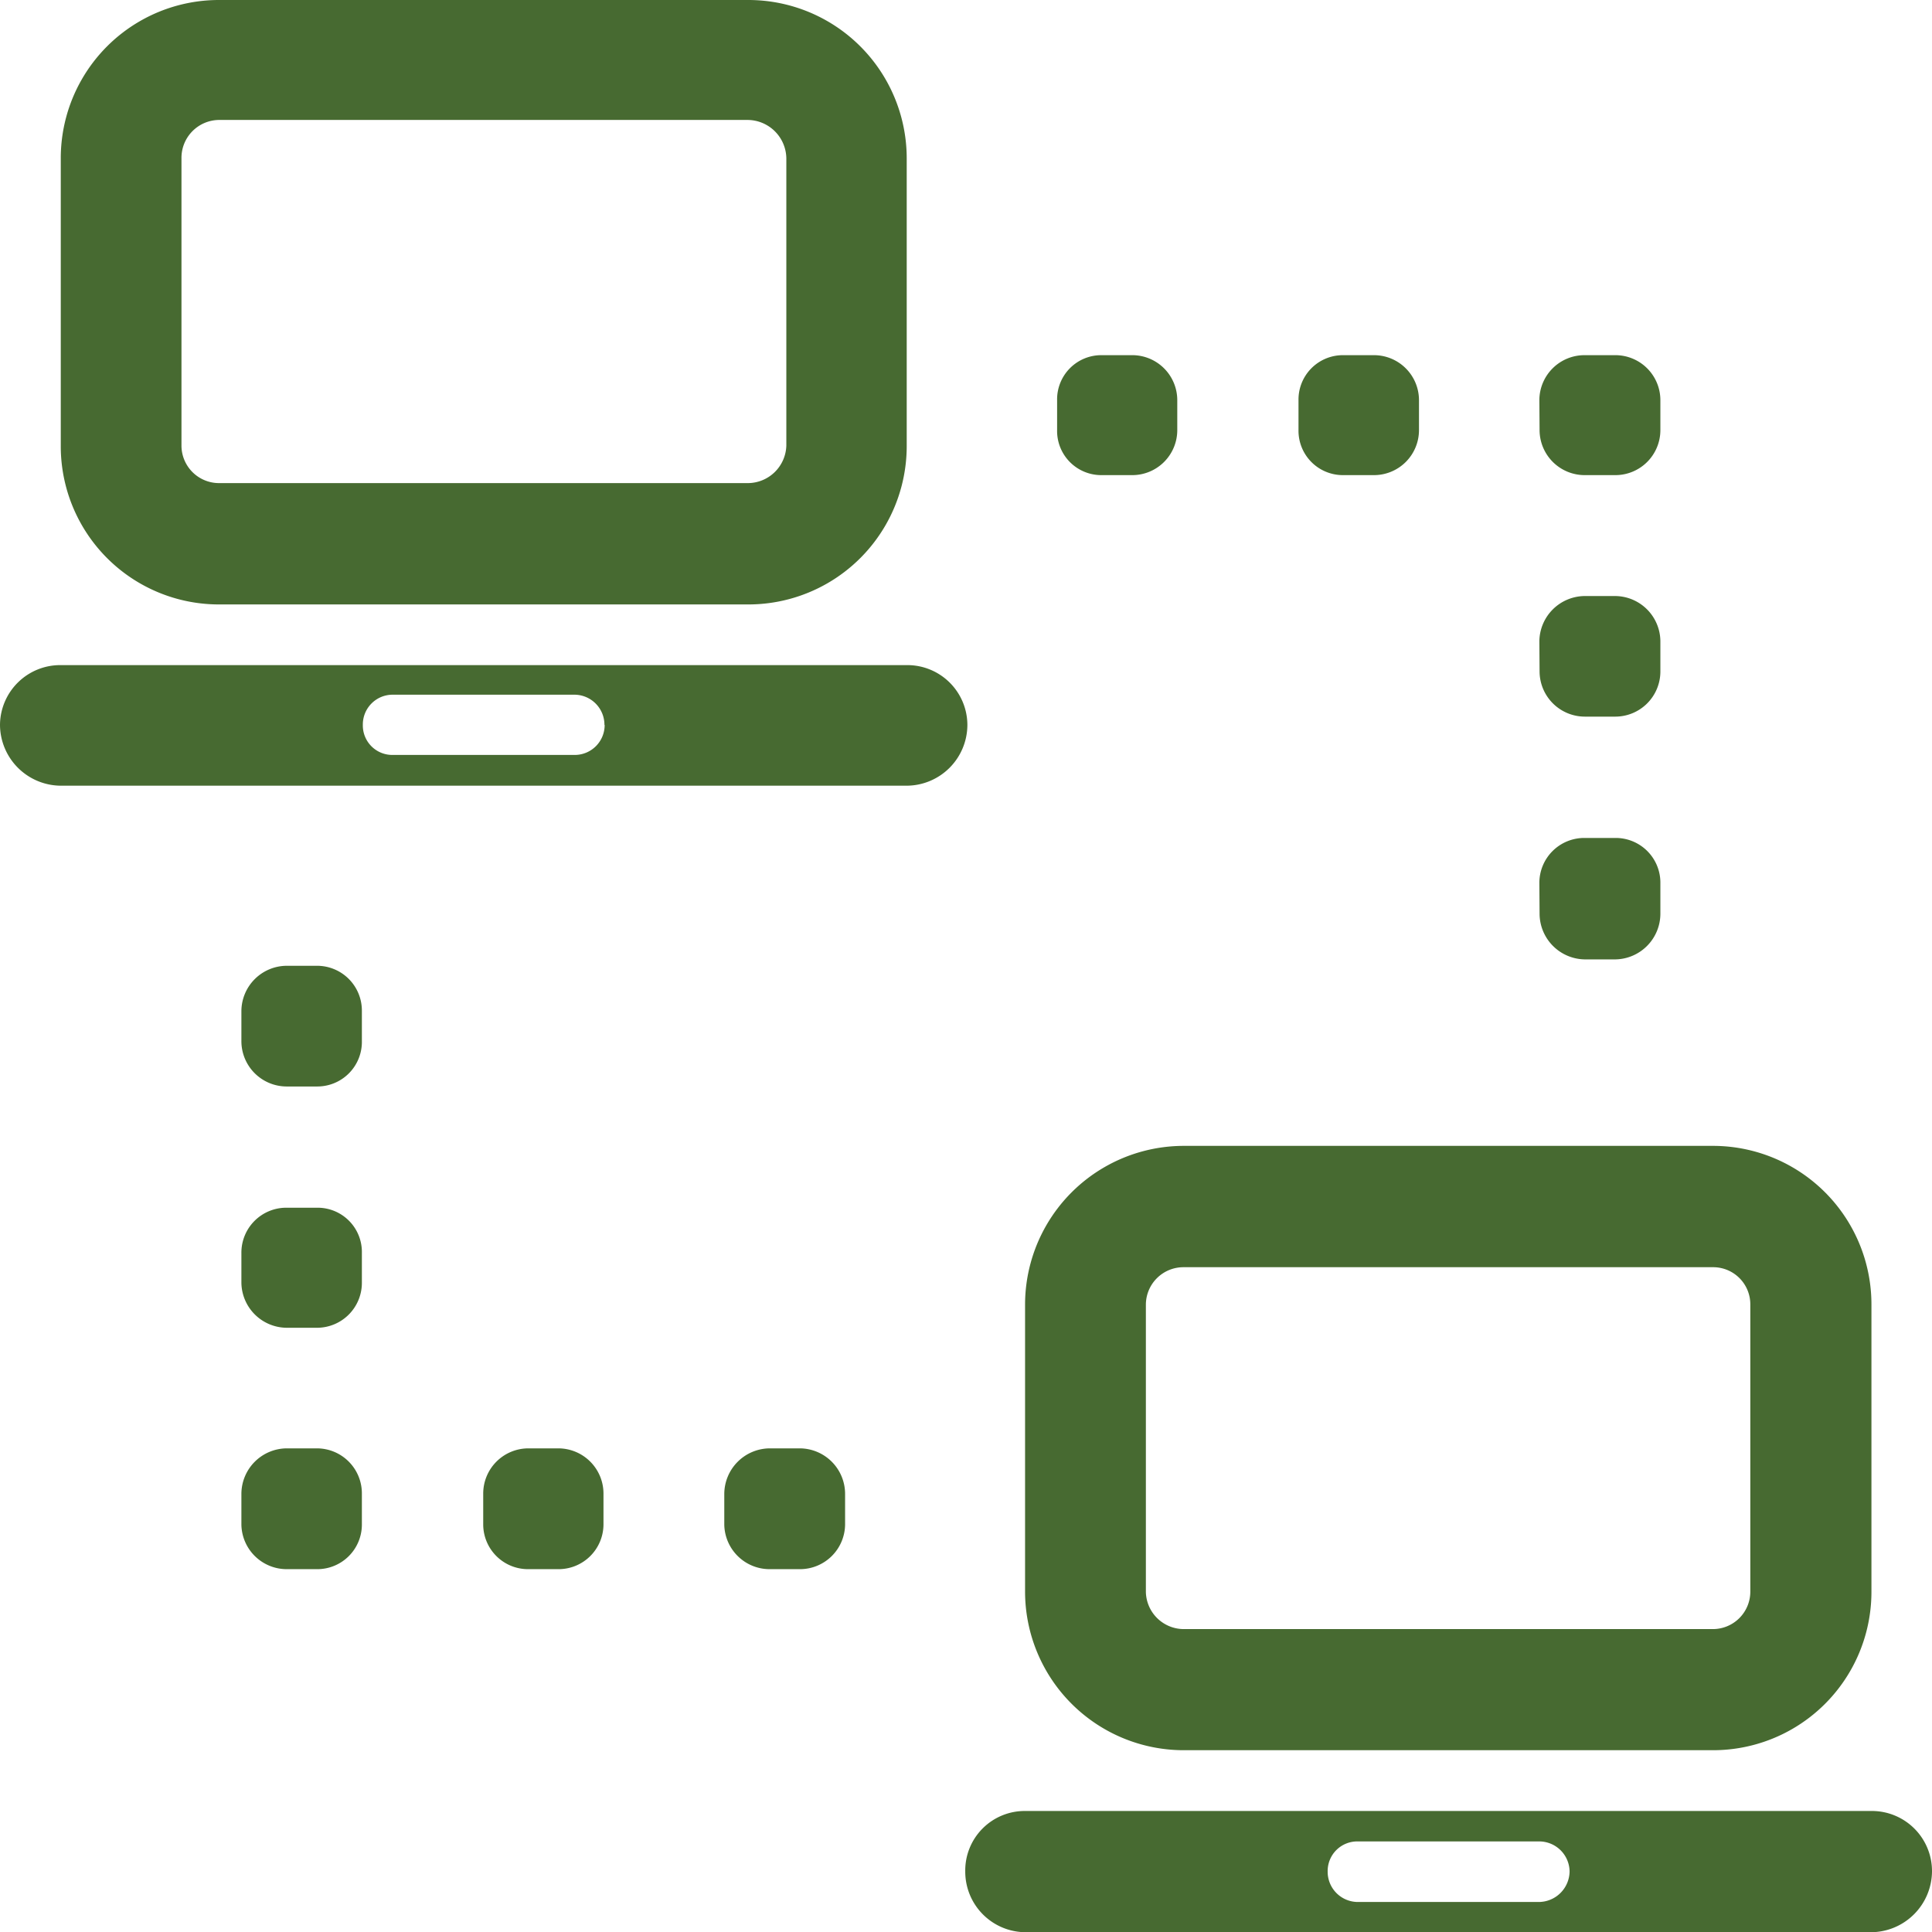
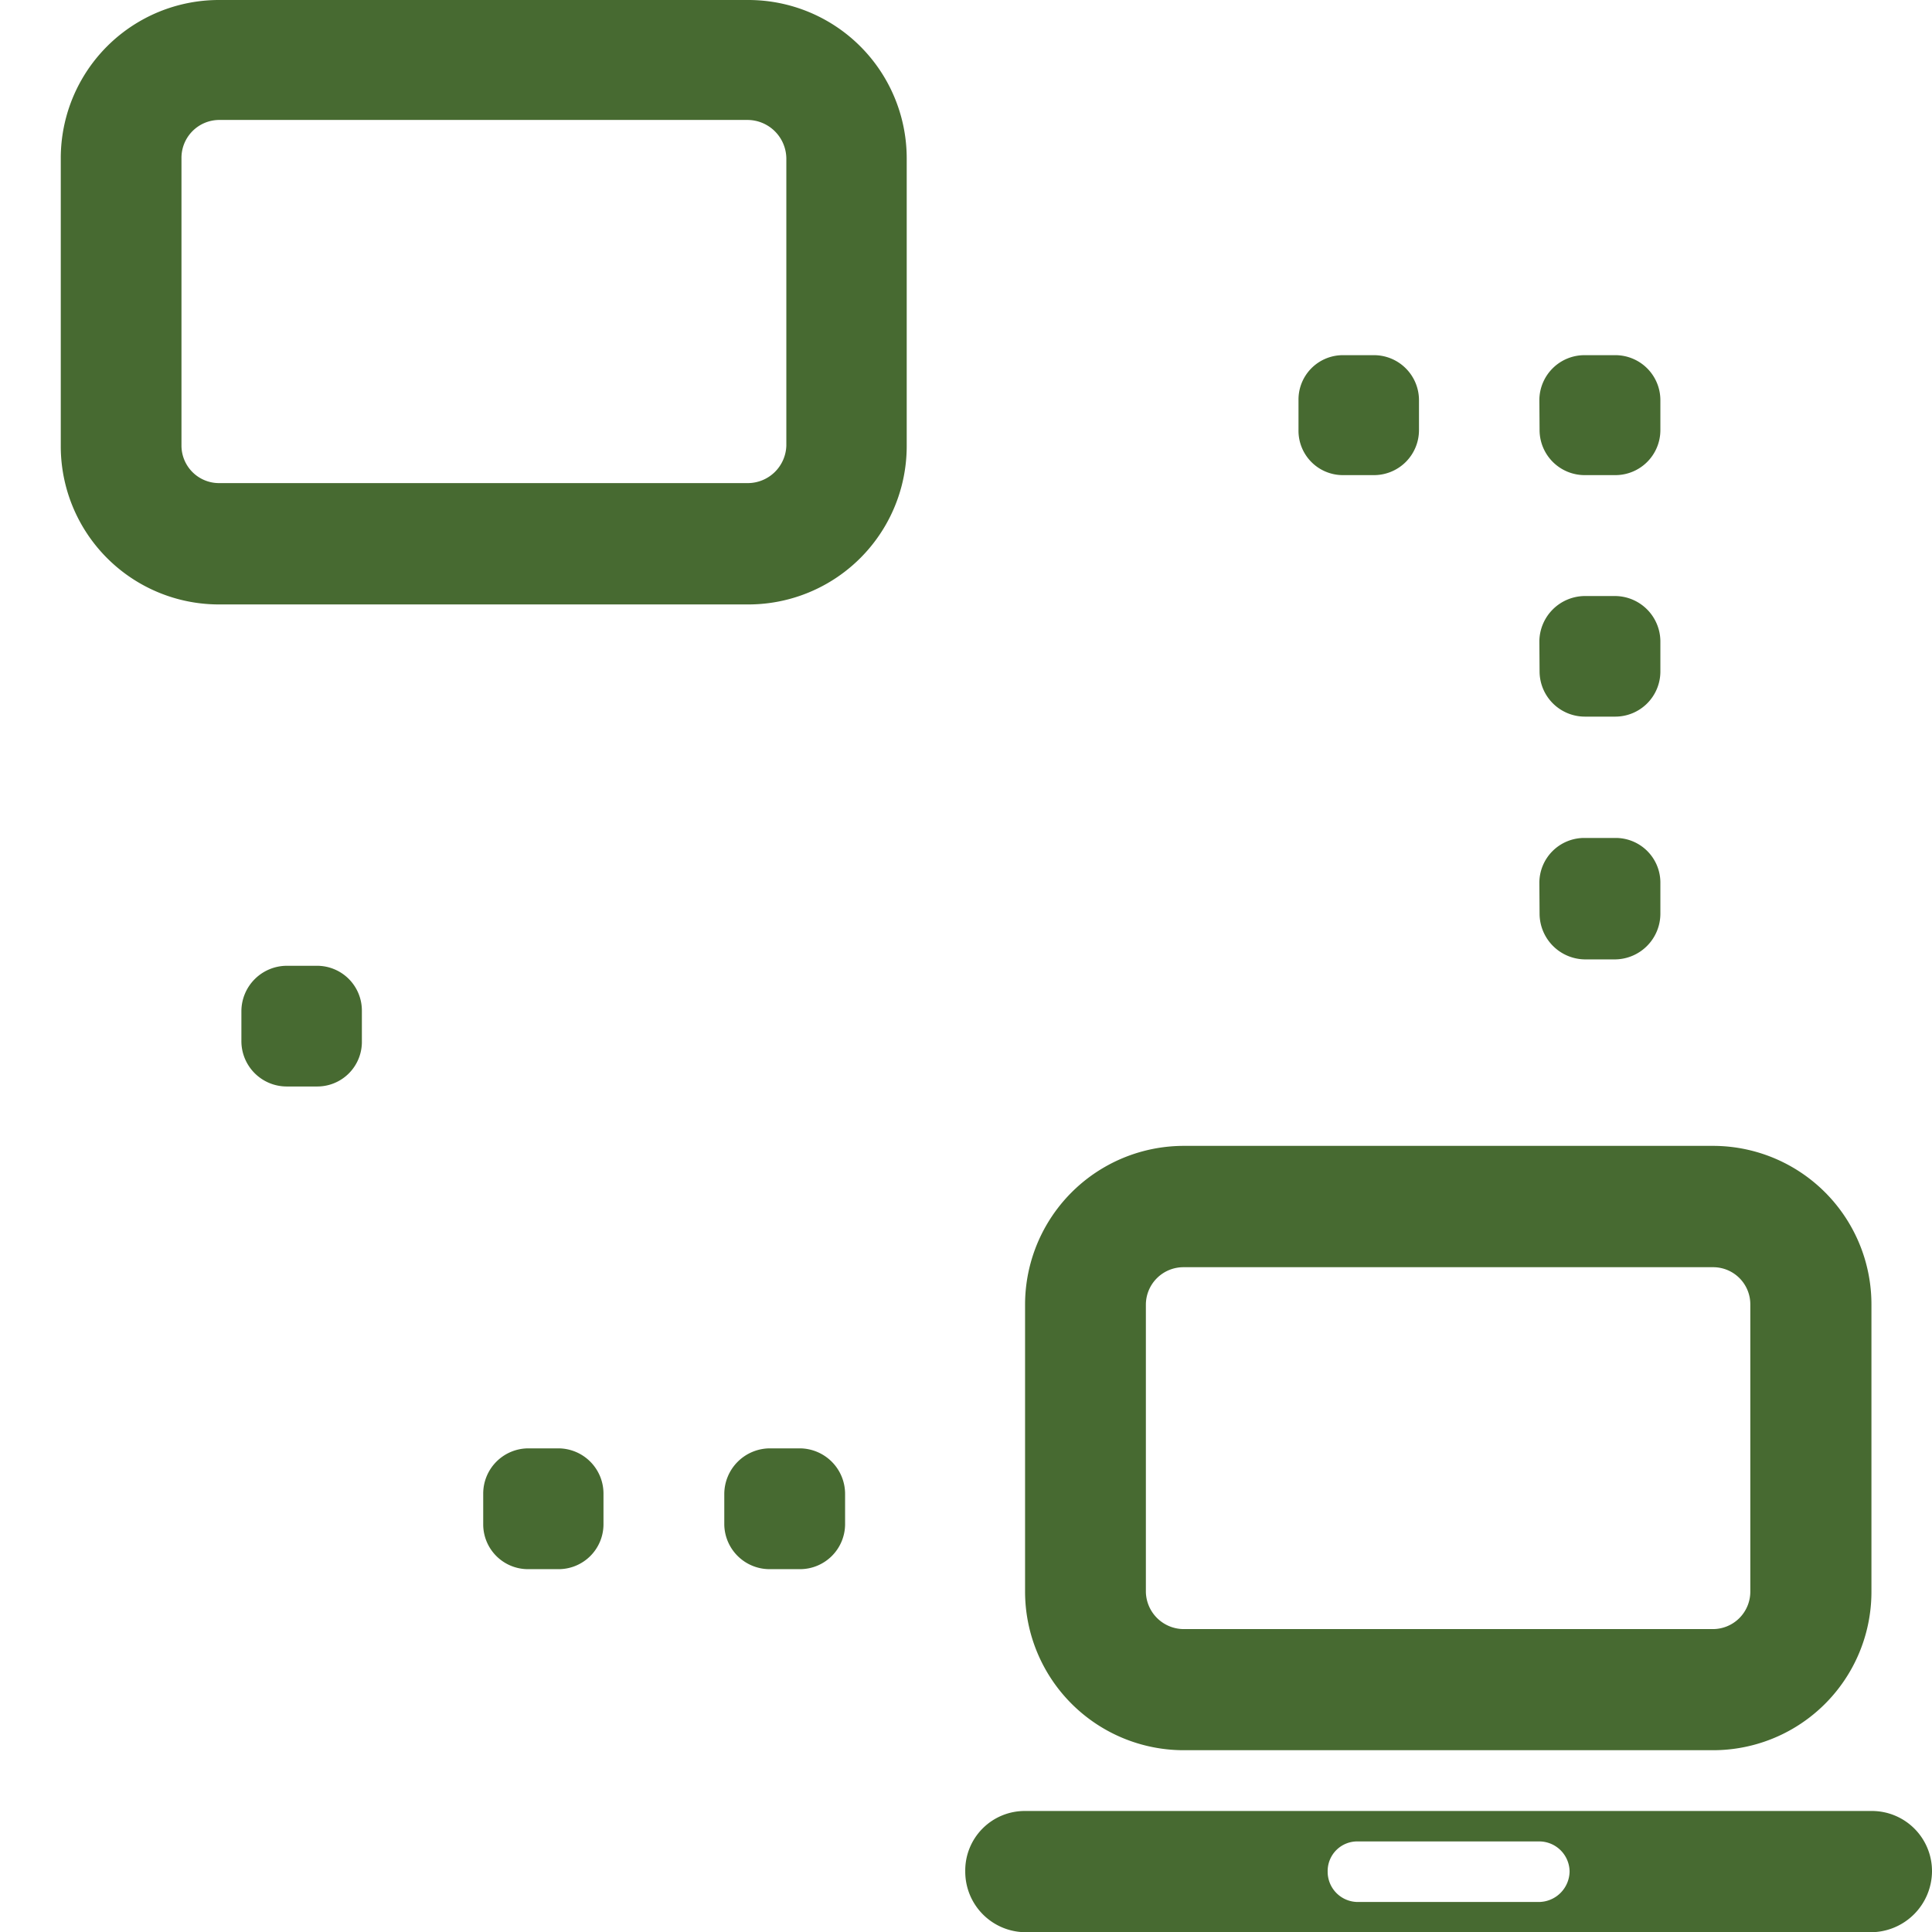
<svg xmlns="http://www.w3.org/2000/svg" viewBox="0 0 181.52 181.54">
  <defs>
    <style>.cls-1{fill:#476a31;}</style>
  </defs>
  <g id="Слой_2" data-name="Слой 2">
    <g id="Layer_1" data-name="Layer 1">
      <g id="net_work" data-name="net work">
-         <path class="cls-1" d="M90.89,68.11a5.73,5.73,0,0,1-5.7,5.71H5.71A5.75,5.75,0,0,1,0,68.11H0a5.66,5.66,0,0,1,5.71-5.62H85.19a5.64,5.64,0,0,1,5.7,5.62Zm-34.1,0A2.83,2.83,0,0,0,54,65.27H36.89a2.8,2.8,0,0,0-2.8,2.84h0a2.77,2.77,0,0,0,2.8,2.82H54a2.81,2.81,0,0,0,2.81-2.82Z" />
        <path class="cls-1" d="M70.26,0H20.56A14.86,14.86,0,0,0,5.71,14.91v27A14.86,14.86,0,0,0,20.56,56.79h49.7A14.88,14.88,0,0,0,85.19,41.87v-27A14.88,14.88,0,0,0,70.26,0Zm3.62,41.87a3.63,3.63,0,0,1-3.62,3.52H20.56a3.53,3.53,0,0,1-3.51-3.52v-27a3.56,3.56,0,0,1,3.51-3.6h49.7a3.66,3.66,0,0,1,3.62,3.6Z" />
        <path class="cls-1" d="M181.52,175.84a5.76,5.76,0,0,1-5.69,5.7H96.31a5.69,5.69,0,0,1-5.62-5.7h0a5.59,5.59,0,0,1,5.62-5.69h79.52a5.65,5.65,0,0,1,5.69,5.69Zm-34.05,0a2.86,2.86,0,0,0-2.9-2.83h-17a2.78,2.78,0,0,0-2.83,2.83h0a2.84,2.84,0,0,0,2.83,2.86h17a2.91,2.91,0,0,0,2.9-2.86Z" />
        <path class="cls-1" d="M160.9,107.66H111.24a14.92,14.92,0,0,0-14.93,14.91v27a14.91,14.91,0,0,0,14.93,14.87H160.9a14.88,14.88,0,0,0,14.93-14.87v-27A14.89,14.89,0,0,0,160.9,107.66Zm3.55,41.92a3.52,3.52,0,0,1-3.55,3.48H111.24a3.57,3.57,0,0,1-3.58-3.48v-27a3.53,3.53,0,0,1,3.58-3.52H160.9a3.49,3.49,0,0,1,3.55,3.52Z" />
-         <path class="cls-1" d="M34,120.53a4.22,4.22,0,0,1-4.19,4.22H26.92a4.29,4.29,0,0,1-4.24-4.22v-2.8a4.22,4.22,0,0,1,4.24-4.26H29.8A4.16,4.16,0,0,1,34,117.73Z" />
        <path class="cls-1" d="M34,97.8a4.19,4.19,0,0,1-4.19,4.28H26.92a4.26,4.26,0,0,1-4.24-4.28V95a4.28,4.28,0,0,1,4.24-4.26H29.8A4.21,4.21,0,0,1,34,95Z" />
-         <path class="cls-1" d="M34,143.25a4.19,4.19,0,0,1-4.19,4.18H26.92a4.26,4.26,0,0,1-4.24-4.18v-2.9a4.29,4.29,0,0,1,4.24-4.27H29.8A4.23,4.23,0,0,1,34,140.35Z" />
        <path class="cls-1" d="M56.7,143.25a4.22,4.22,0,0,1-4.24,4.18H49.62a4.21,4.21,0,0,1-4.22-4.18v-2.9a4.25,4.25,0,0,1,4.22-4.27h2.84a4.25,4.25,0,0,1,4.24,4.27Z" />
        <path class="cls-1" d="M79.4,143.25a4.24,4.24,0,0,1-4.22,4.18H72.3a4.26,4.26,0,0,1-4.25-4.18v-2.9a4.3,4.3,0,0,1,4.25-4.27h2.88a4.28,4.28,0,0,1,4.22,4.27Z" />
        <path class="cls-1" d="M144.63,60.25A4.3,4.3,0,0,1,148.92,56h2.8A4.28,4.28,0,0,1,156,60.25v2.86a4.24,4.24,0,0,1-4.26,4.22h-2.8a4.26,4.26,0,0,1-4.29-4.22Z" />
        <path class="cls-1" d="M144.63,83a4.22,4.22,0,0,1,4.29-4.27h2.8A4.2,4.2,0,0,1,156,83v2.84a4.3,4.3,0,0,1-4.26,4.3h-2.8a4.31,4.31,0,0,1-4.29-4.3Z" />
        <path class="cls-1" d="M144.63,37.59a4.24,4.24,0,0,1,4.29-4.22h2.8A4.23,4.23,0,0,1,156,37.59v2.8a4.23,4.23,0,0,1-4.26,4.25h-2.8a4.24,4.24,0,0,1-4.29-4.25Z" />
        <path class="cls-1" d="M122,37.59a4.17,4.17,0,0,1,4.22-4.22h2.86a4.23,4.23,0,0,1,4.24,4.22v2.8a4.23,4.23,0,0,1-4.24,4.25H126.2A4.17,4.17,0,0,1,122,40.39Z" />
-         <path class="cls-1" d="M99.32,37.59a4.15,4.15,0,0,1,4.18-4.22h2.82a4.23,4.23,0,0,1,4.29,4.22v2.8a4.23,4.23,0,0,1-4.29,4.25H103.5a4.15,4.15,0,0,1-4.18-4.25Z" />
      </g>
    </g>
  </g>
</svg>